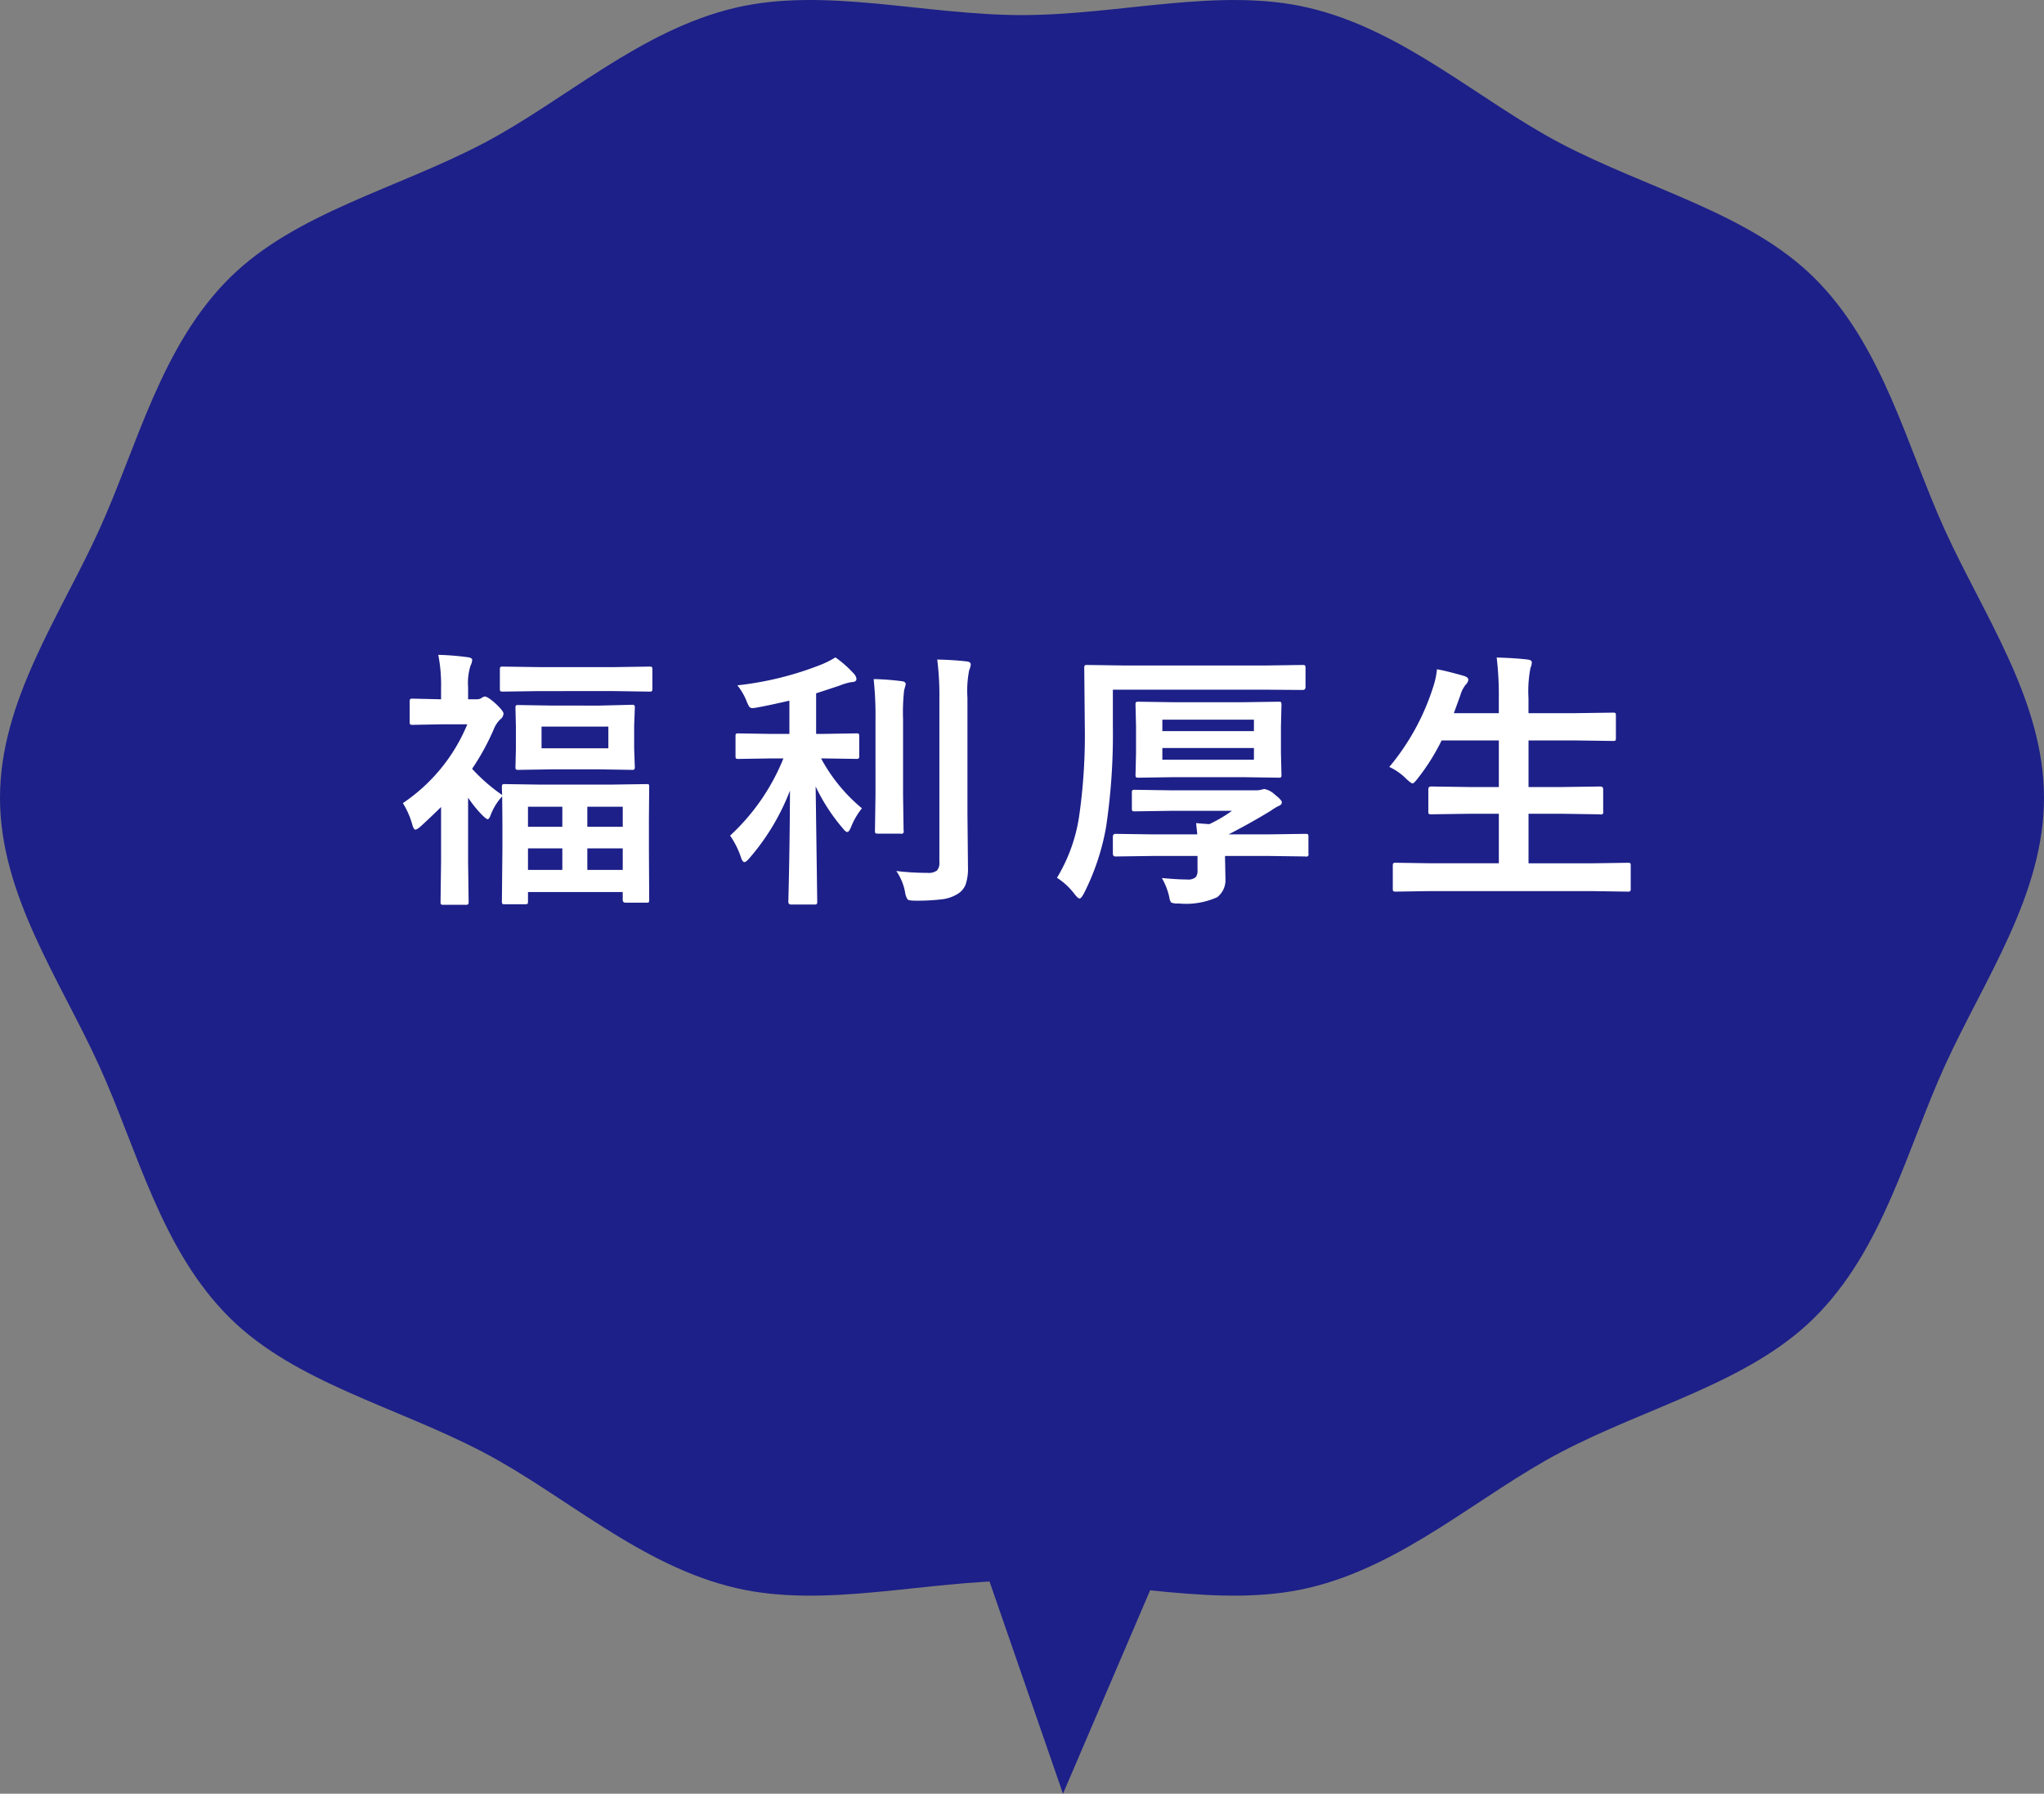
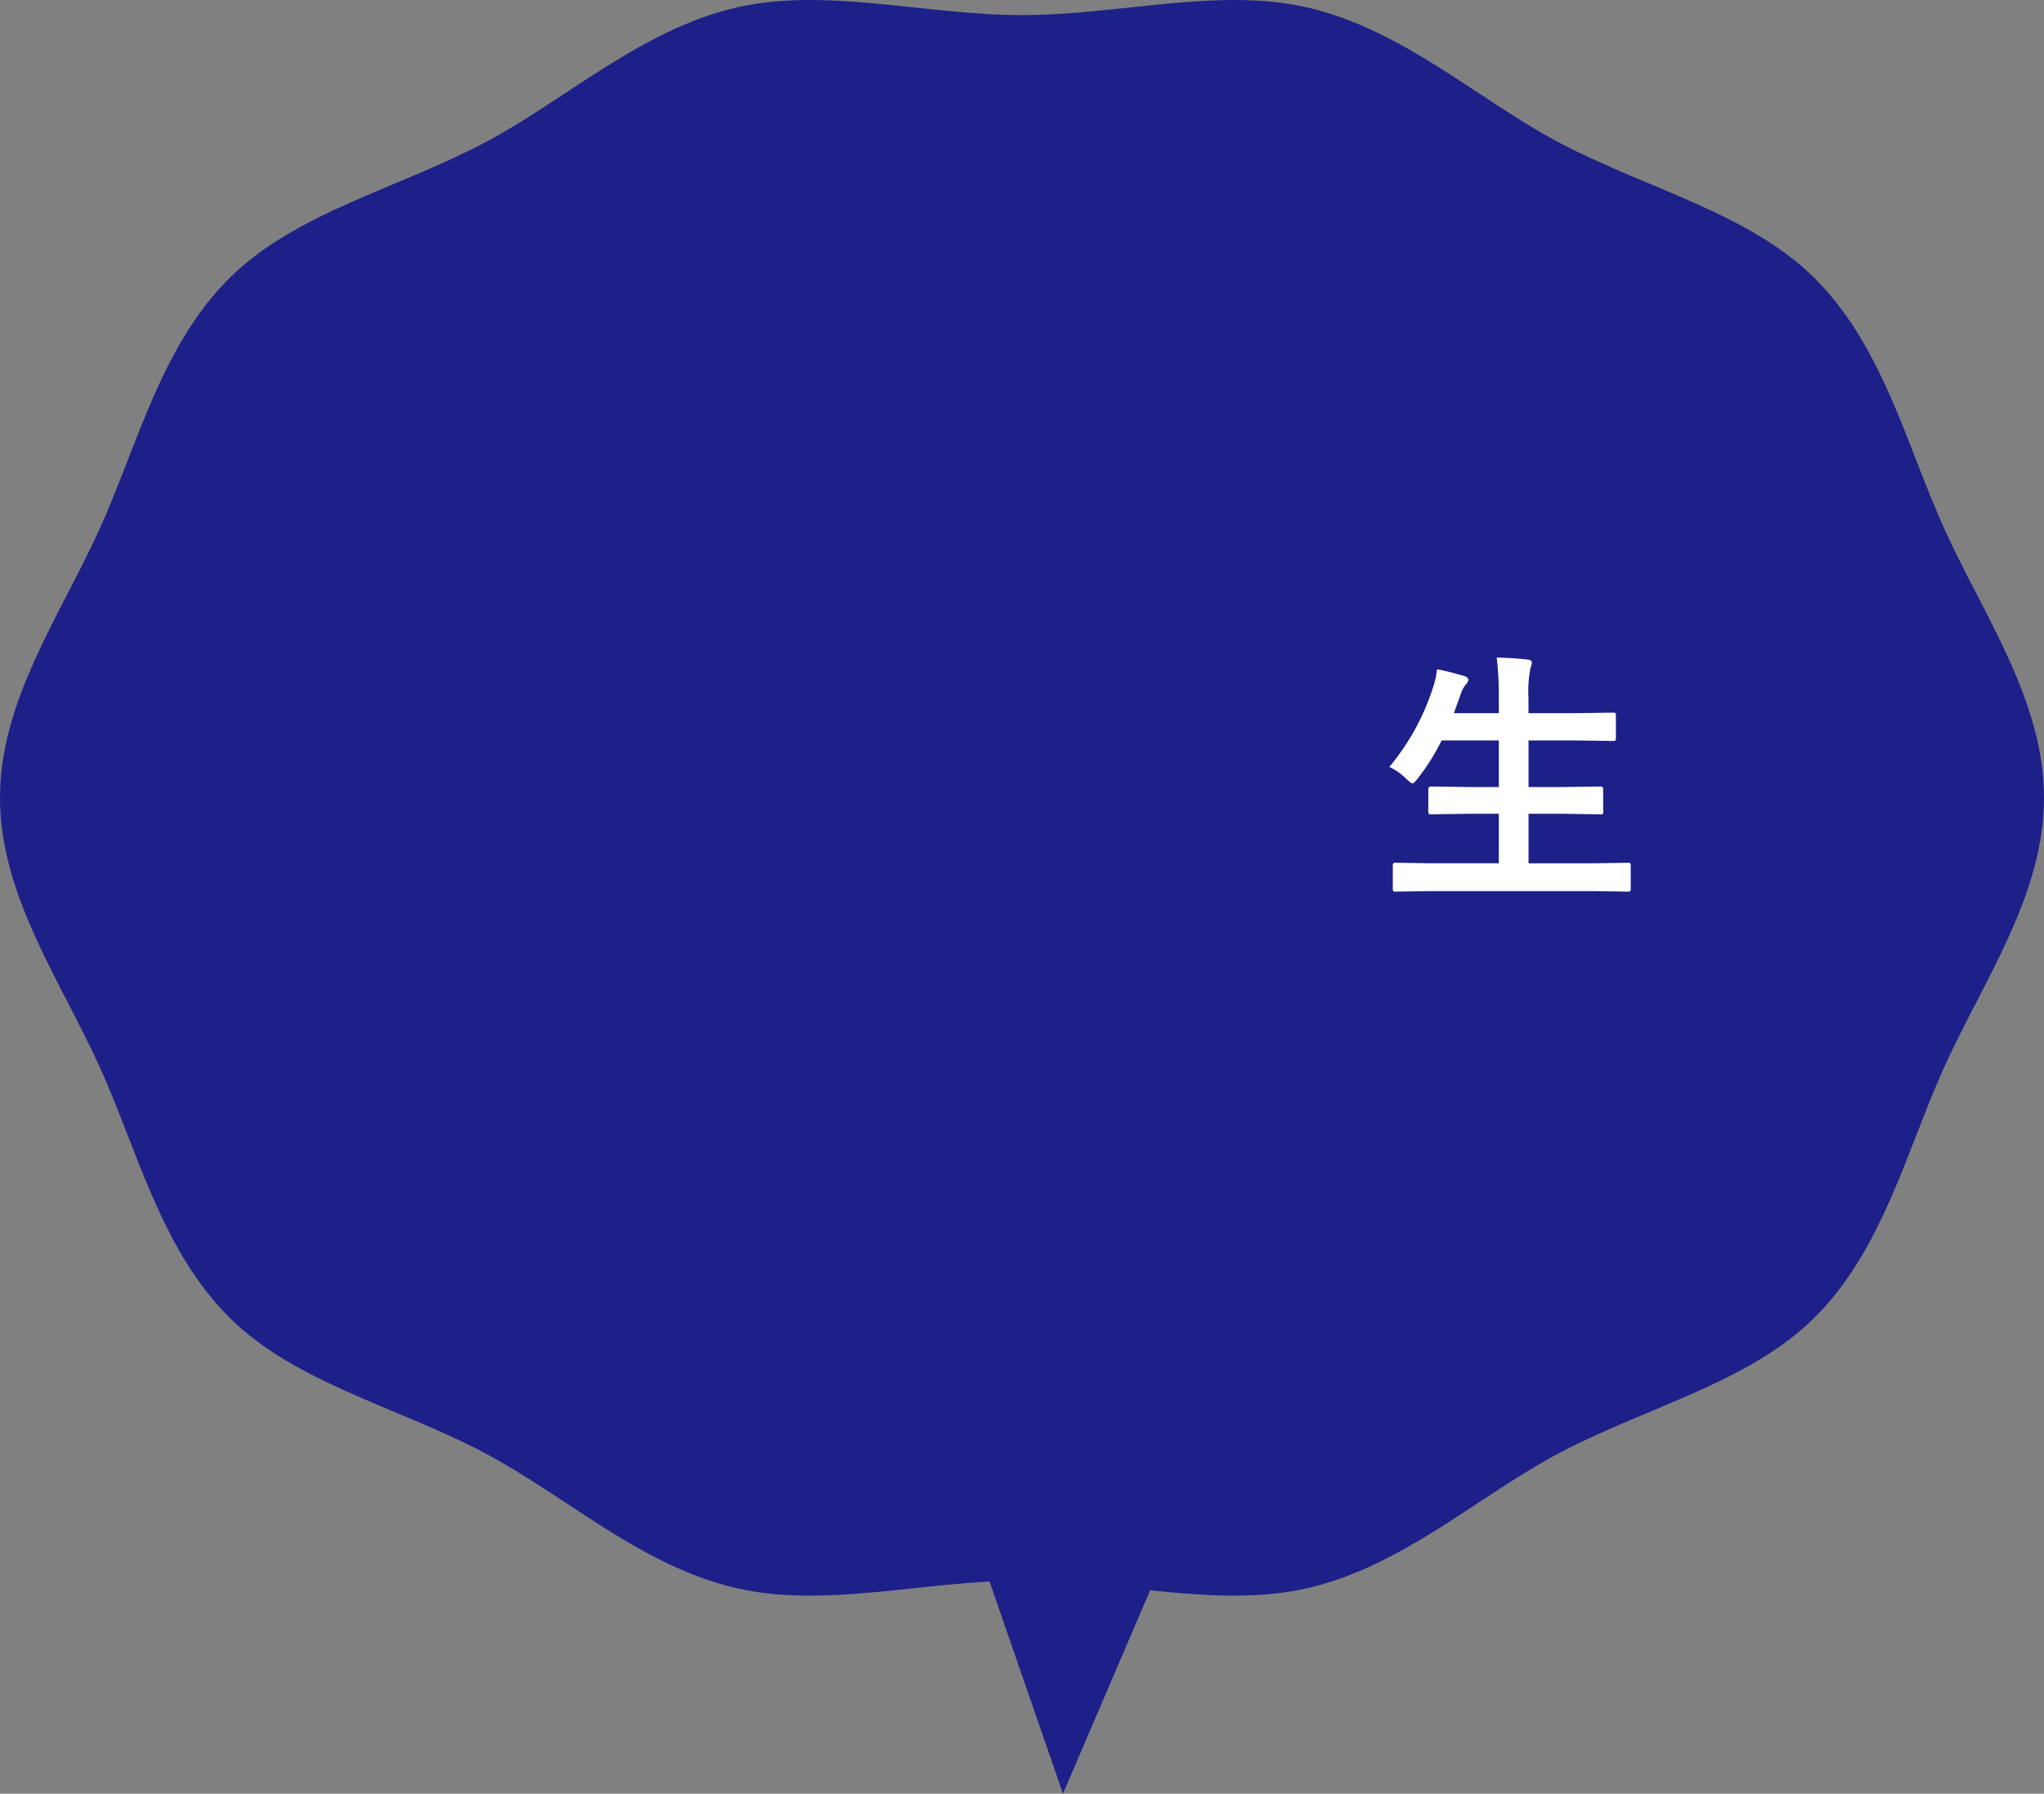
<svg xmlns="http://www.w3.org/2000/svg" viewBox="0 0 90 78.971">
  <rect x="0" y="0" width="90" height="78.971" fill="#808080" stroke="none" />
  <defs>
    <style>.cls-1{isolation:isolate;}.cls-2,.cls-3{fill:#1d2088;}.cls-3{mix-blend-mode:multiply;}.cls-4{fill:#fff;}</style>
  </defs>
  <title>アセット 4</title>
  <g class="cls-1">
    <g id="レイヤー_2" data-name="レイヤー 2">
      <g id="top_common" data-name="top&amp;common">
        <path class="cls-2" d="M90,35.126c0,4.264-2.627,7.985-4.354,11.769C83.95,50.612,82.92,55.031,79.86,58.044c-2.876,2.832-7.317,3.89-11.142,5.896-3.577,1.876-6.904,4.987-11.102,5.971-3.938.923-8.306-.323-12.616-.323-4.31,0-8.678,1.246-12.615.323-4.198-.984-7.526-4.096-11.104-5.972-3.825-2.006-8.266-3.064-11.142-5.897-3.059-3.013-4.089-7.432-5.785-11.149C2.627,43.11,0,39.389,0,35.126c0-4.264,2.627-7.985,4.354-11.769C6.05,19.64,7.08,15.221,10.14,12.208,13.016,9.376,17.457,8.317,21.282,6.312,24.859,4.436,28.186,1.325,32.384.341,36.322-.583,40.689.664,45,.664c4.31,0,8.678-1.246,12.615-.323,4.198.984,7.526,4.096,11.104,5.972,3.825,2.006,8.266,3.064,11.142,5.897,3.059,3.013,4.089,7.432,5.785,11.149C87.373,27.142,90,30.863,90,35.126Z" />
        <polyline class="cls-3" points="41.221 62.841 46.805 78.971 53.622 63.058" />
-         <path class="cls-4" d="M22.169,31.41a.325.325,0,0,1-.146.264,1.268,1.268,0,0,0-.287.445,10.495,10.495,0,0,1-.949,1.729,7.834,7.834,0,0,0,1.324,1.154q-.012-.205-.012-.346,0-.1.023-.117a.202.202,0,0,1,.105-.018l1.594.023h3.047l1.594-.023q.094,0,.111.023a.287.287,0,0,1,.012.111l-.012,1.412V37.351l.012,2.268a.183.183,0,0,1-.018.105.202.202,0,0,1-.105.018h-.908q-.135,0-.135-.123v-.346H23.248V39.683q0,.094-.023.111a.258.258,0,0,1-.117.018H22.228q-.094,0-.111-.023a.202.202,0,0,1-.018-.105l.023-2.309V36.244L22.111,35.06a2.563,2.563,0,0,0-.527.879q-.059.129-.111.129-.059,0-.264-.205a5.456,5.456,0,0,1-.598-.744v2.807l.023,1.781q0,.094-.029.111a.236.236,0,0,1-.117.018h-.949a.199.199,0,0,1-.123-.023.202.202,0,0,1-.018-.105l.023-1.781V35.529q-.422.416-.867.826-.188.17-.264.17-.07,0-.129-.193a3.583,3.583,0,0,0-.422-.973A7.749,7.749,0,0,0,20.576,31.89h-1.166l-1.236.023a.185.185,0,0,1-.117-.023.202.202,0,0,1-.018-.105v-.891a.185.185,0,0,1,.023-.117.219.219,0,0,1,.111-.018l1.248.029v-.492a6.827,6.827,0,0,0-.123-1.465,11.687,11.687,0,0,1,1.301.105q.193.023.193.123a.706.706,0,0,1-.076.252,2.546,2.546,0,0,0-.105.932v.545h.357a.421.421,0,0,0,.229-.053.349.349,0,0,1,.146-.07q.135,0,.504.334Q22.169,31.31,22.169,31.41Zm1.582-.984-1.6.023q-.105,0-.123-.023a.202.202,0,0,1-.018-.105v-.838q0-.1.023-.117a.236.236,0,0,1,.117-.018l1.6.023h3.252l1.582-.023q.105,0,.123.023a.219.219,0,0,1,.018.111v.838q0,.094-.023.111a.236.236,0,0,1-.117.018l-1.582-.023Zm2.625.639,1.441-.035a.185.185,0,0,1,.117.023.219.219,0,0,1,.018.111l-.029.791v1.014l.029.791q0,.1-.029.117a.183.183,0,0,1-.105.018l-1.441-.023H24.267l-1.441.023q-.094,0-.111-.023a.219.219,0,0,1-.018-.111l.018-.779V31.966l-.018-.791q0-.1.023-.117a.202.202,0,0,1,.105-.018l1.441.023ZM23.248,35.517v.885h1.512V35.517Zm0,2.783h1.512V37.351H23.248Zm3.539-5.355v-.955H23.845v.955Zm.633,2.572h-1.559v.885h1.559Zm-1.559,2.783h1.559V37.351h-1.559Z" />
-         <path class="cls-4" d="M33.98,33.39l-1.465.023q-.094,0-.111-.023a.202.202,0,0,1-.018-.105v-.867q0-.094.023-.111a.202.202,0,0,1,.105-.018l1.465.023h.779V30.847q-.879.205-1.406.299a1.556,1.556,0,0,1-.223.029.17.17,0,0,1-.152-.082,1.818,1.818,0,0,1-.117-.258,2.738,2.738,0,0,0-.393-.662,14.2,14.2,0,0,0,3.709-.92,4.033,4.033,0,0,0,.609-.311,5.088,5.088,0,0,1,.809.715.406.406,0,0,1,.117.229q0,.146-.229.146a2.616,2.616,0,0,0-.527.158q-.908.299-1.02.334v1.787h.311l1.453-.023a.185.185,0,0,1,.117.023.202.202,0,0,1,.018.105v.867q0,.094-.029.111a.183.183,0,0,1-.105.018L36.247,33.39h-.094a7.417,7.417,0,0,0,1.799,2.197,3.221,3.221,0,0,0-.48.826q-.088.217-.164.217t-.205-.17a8.224,8.224,0,0,1-1.189-1.834l.07,5.08q0,.082-.029.1a.219.219,0,0,1-.111.018H34.841q-.129,0-.129-.117,0-.035.018-.762.047-2.127.053-4.137a10.047,10.047,0,0,1-1.787,2.977q-.146.17-.217.17-.088,0-.152-.205a3.792,3.792,0,0,0-.48-.961A9.398,9.398,0,0,0,34.495,33.39Zm4.488-3.492a10.787,10.787,0,0,1,1.242.094q.17.018.17.135,0,.012-.07.264a8.794,8.794,0,0,0-.047,1.283v3.311l.023,1.588a.098.098,0,0,1-.129.129h-1.002q-.094,0-.111-.023a.202.202,0,0,1-.018-.105l.023-1.588V31.685A15.177,15.177,0,0,0,38.468,29.898Zm.996,8.449a11.241,11.241,0,0,0,1.371.082.611.611,0,0,0,.422-.105.492.492,0,0,0,.105-.363v-7.207a12.465,12.465,0,0,0-.094-1.717q.738.018,1.283.082.193.018.193.135a.751.751,0,0,1-.07.252,4.76,4.76,0,0,0-.076,1.219v5.068l.023,2.385a2.202,2.202,0,0,1-.1.756.839.839,0,0,1-.334.41,1.673,1.673,0,0,1-.686.246,9.227,9.227,0,0,1-1.195.064q-.293,0-.346-.059a.834.834,0,0,1-.111-.328A2.359,2.359,0,0,0,39.464,38.347Z" />
-         <path class="cls-4" d="M46.54,38.646a7.299,7.299,0,0,0,.973-2.689,25.042,25.042,0,0,0,.252-3.996L47.741,29.423a.214.214,0,0,1,.023-.129.202.202,0,0,1,.105-.018l1.623.023h6.264l1.605-.023q.088,0,.105.029a.219.219,0,0,1,.018.111v.826q0,.135-.123.135l-1.605-.012H49.001v1.605a27.529,27.529,0,0,1-.299,4.441,10.434,10.434,0,0,1-.973,2.918q-.123.229-.193.229-.076,0-.24-.217A2.948,2.948,0,0,0,46.54,38.646Zm4.236-.961-1.658.023q-.117,0-.117-.129v-.738q0-.129.117-.129l1.658.023h1.939q0-.059-.023-.252-.018-.146-.023-.246.205.023.58.047a6.154,6.154,0,0,0,.996-.586H51.567l-1.6.023q-.094,0-.111-.023a.202.202,0,0,1-.018-.105v-.674a.214.214,0,0,1,.023-.129.202.202,0,0,1,.105-.018l1.6.023h3.768a.748.748,0,0,0,.182-.023q.141-.035.152-.035a.906.906,0,0,1,.457.24q.316.246.316.346,0,.111-.158.17a2.41,2.41,0,0,0-.334.205q-.861.527-1.852,1.037h1.74l1.646-.023q.094,0,.111.023a.202.202,0,0,1,.018.105v.738a.098.098,0,0,1-.129.129L55.839,37.685H53.94v.094l.018.902a.955.955,0,0,1-.363.82,3.339,3.339,0,0,1-1.705.275.705.705,0,0,1-.322-.041.522.522,0,0,1-.082-.234,2.906,2.906,0,0,0-.328-.844q.68.064,1.107.064a.508.508,0,0,0,.387-.105.478.478,0,0,0,.076-.316V37.685Zm3.932-6.768,1.582-.023q.1,0,.117.023a.277.277,0,0,1,.018.123l-.023.943v1.166l.023.961q0,.094-.023.111a.219.219,0,0,1-.111.018l-1.582-.023h-3l-1.57.023a.199.199,0,0,1-.123-.023.202.202,0,0,1-.018-.105l.023-.961v-1.166l-.023-.943a.214.214,0,0,1,.023-.129.236.236,0,0,1,.117-.018l1.57.023Zm.504.768H51.18v.504h4.031Zm0,1.764V32.933H51.18v.516Z" />
        <path class="cls-4" d="M62.985,39.232l-1.523.023a.185.185,0,0,1-.117-.023.202.202,0,0,1-.018-.105V38.113q0-.094.029-.111a.183.183,0,0,1,.105-.018l1.523.023h3.012V35.828H64.678l-1.658.023q-.094,0-.111-.023a.202.202,0,0,1-.018-.105v-.979q0-.117.129-.117l1.658.023h1.318V32.599H63.477a9.355,9.355,0,0,1-1.055,1.676q-.164.217-.229.217-.053,0-.264-.193a2.59,2.59,0,0,0-.756-.533,10.37,10.37,0,0,0,1.928-3.51,3.502,3.502,0,0,0,.17-.791q.428.076,1.166.287.217.059.217.182a.401.401,0,0,1-.123.217,1.343,1.343,0,0,0-.229.457l-.287.791h1.98V30.771a14.054,14.054,0,0,0-.094-1.822q.838.023,1.354.088.193.018.193.129a.646.646,0,0,1-.059.24,5.402,5.402,0,0,0-.088,1.33v.662h2.062l1.646-.023q.105,0,.123.023a.202.202,0,0,1,.018.105v.99q0,.094-.023.111a.236.236,0,0,1-.117.018L69.365,32.599H67.303V34.65h1.5l1.658-.023q.129,0,.129.117v.979a.098.098,0,0,1-.129.129L68.803,35.828h-1.5v2.18h2.842l1.523-.023q.1,0,.117.023a.202.202,0,0,1,.018.105v1.014a.176.176,0,0,1-.021.108.191.191,0,0,1-.114.021l-1.523-.023Z" />
      </g>
    </g>
  </g>
</svg>